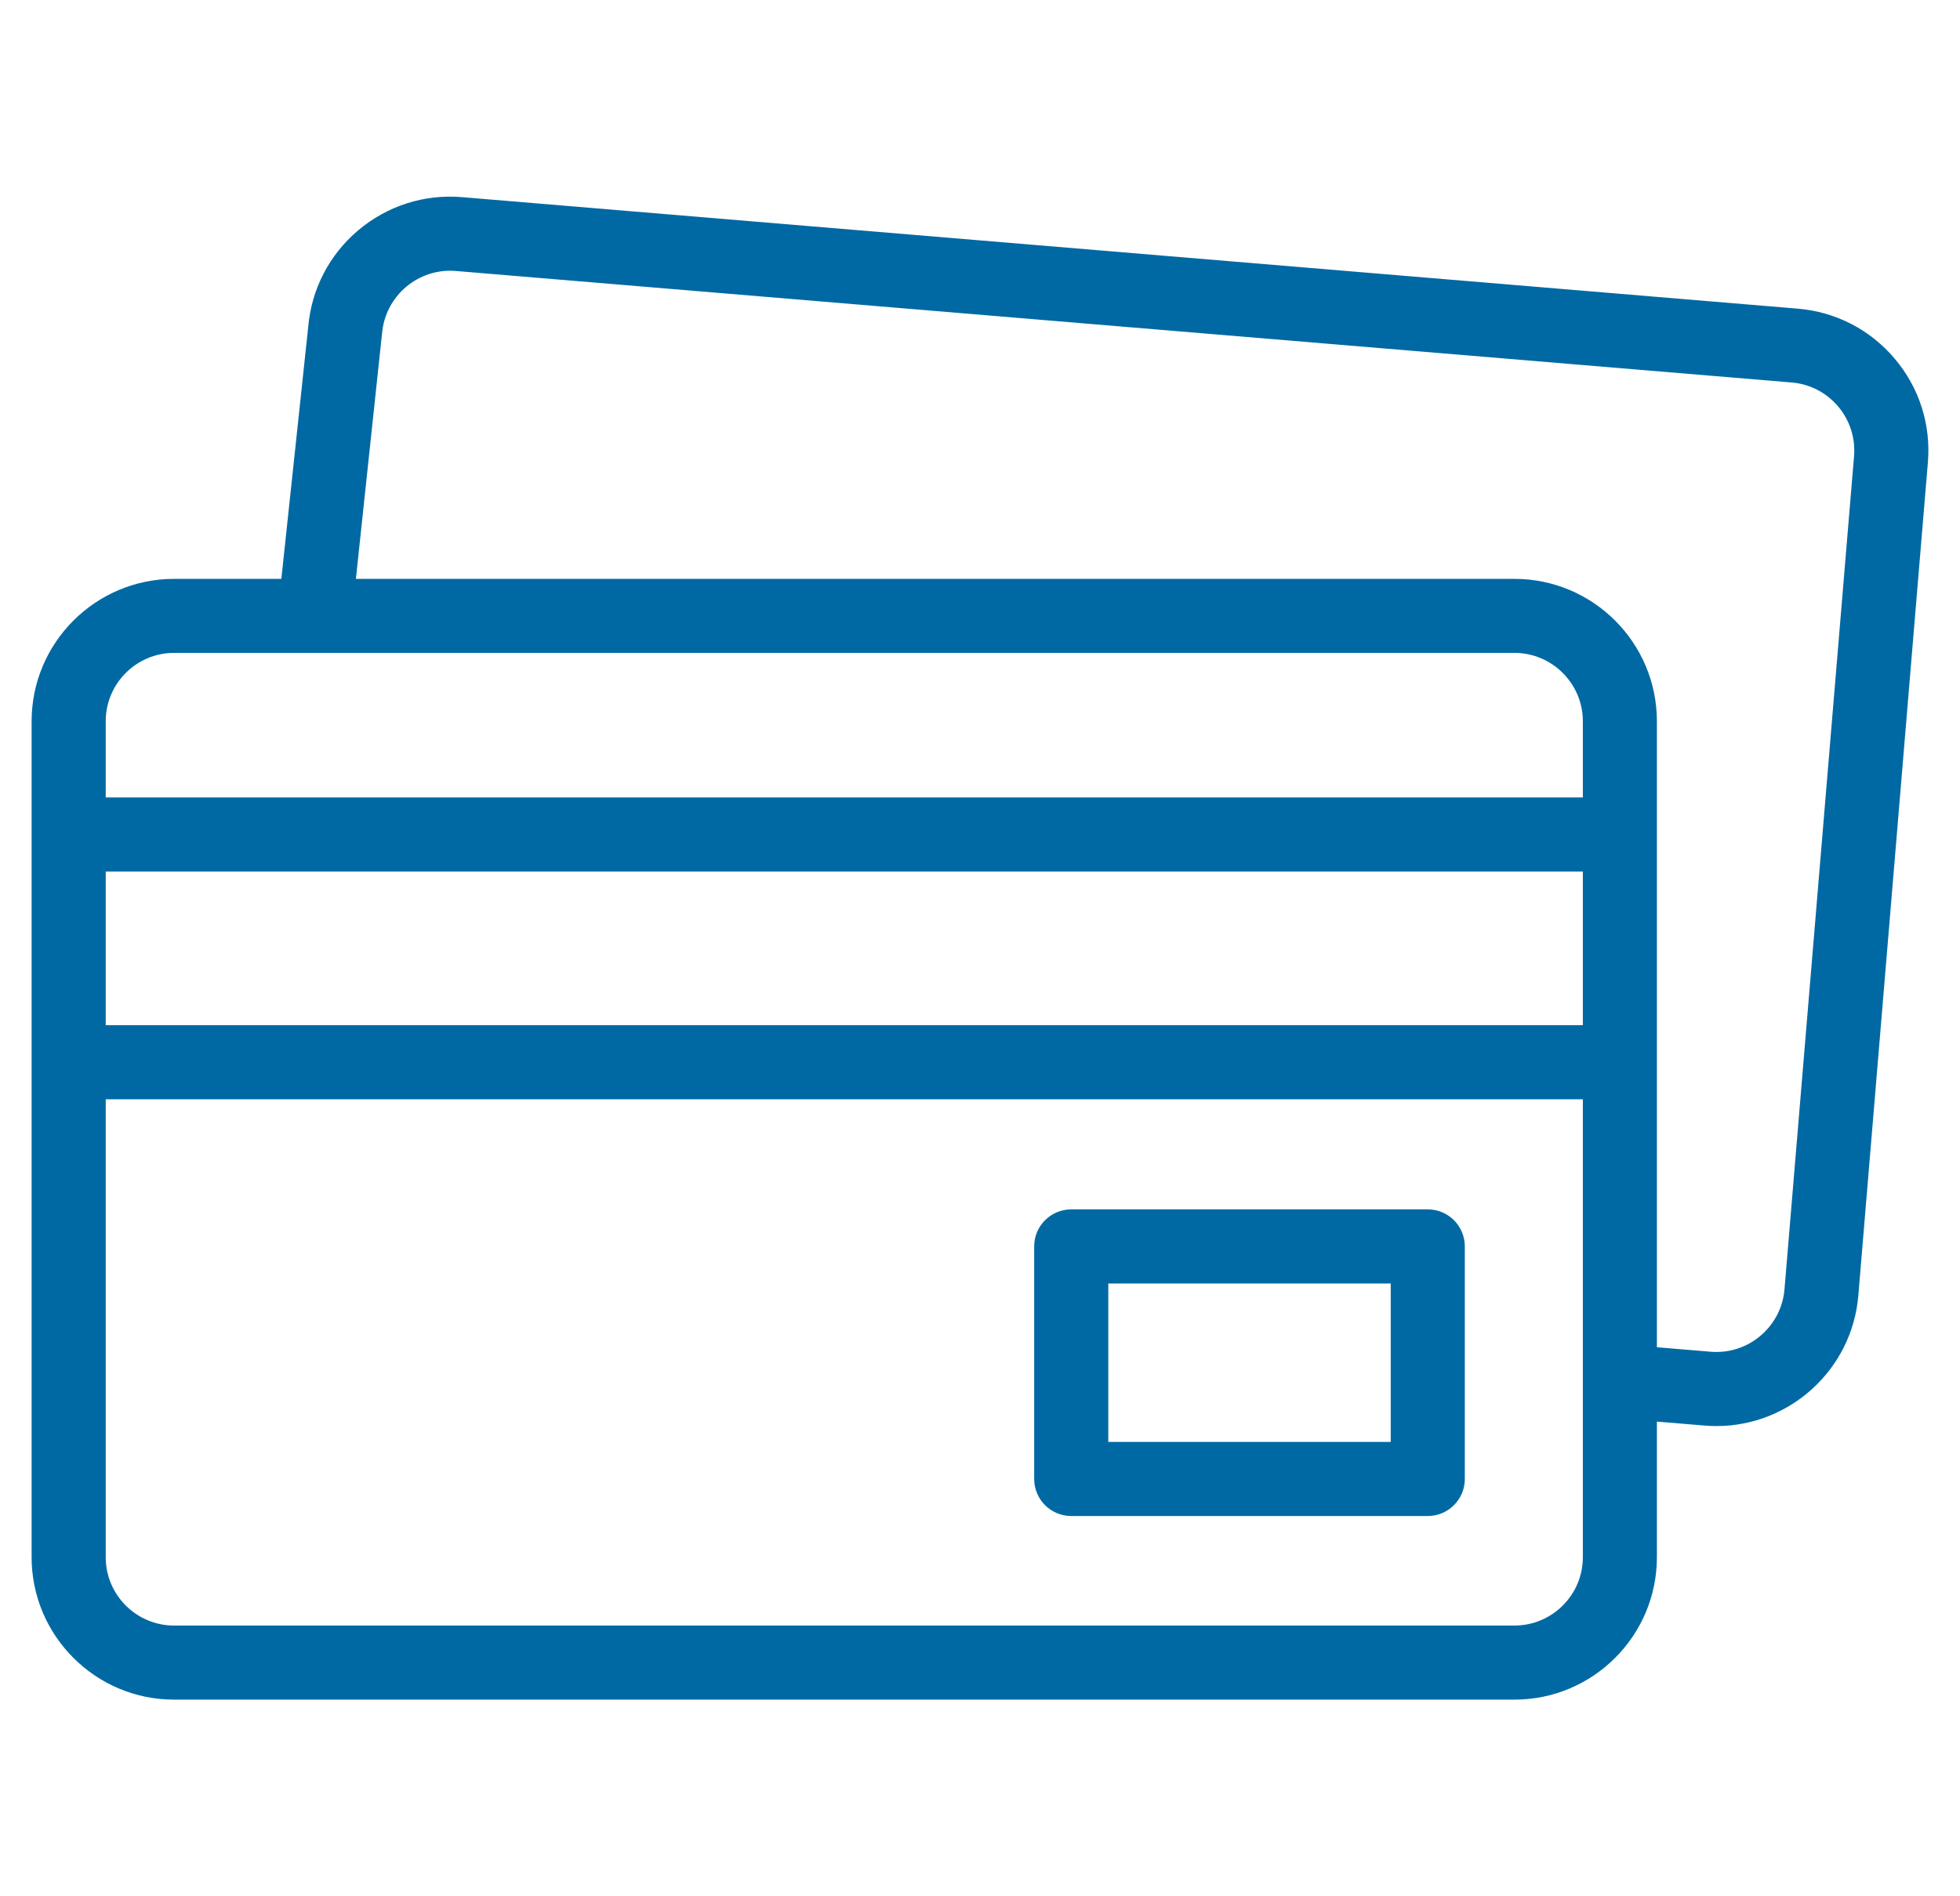
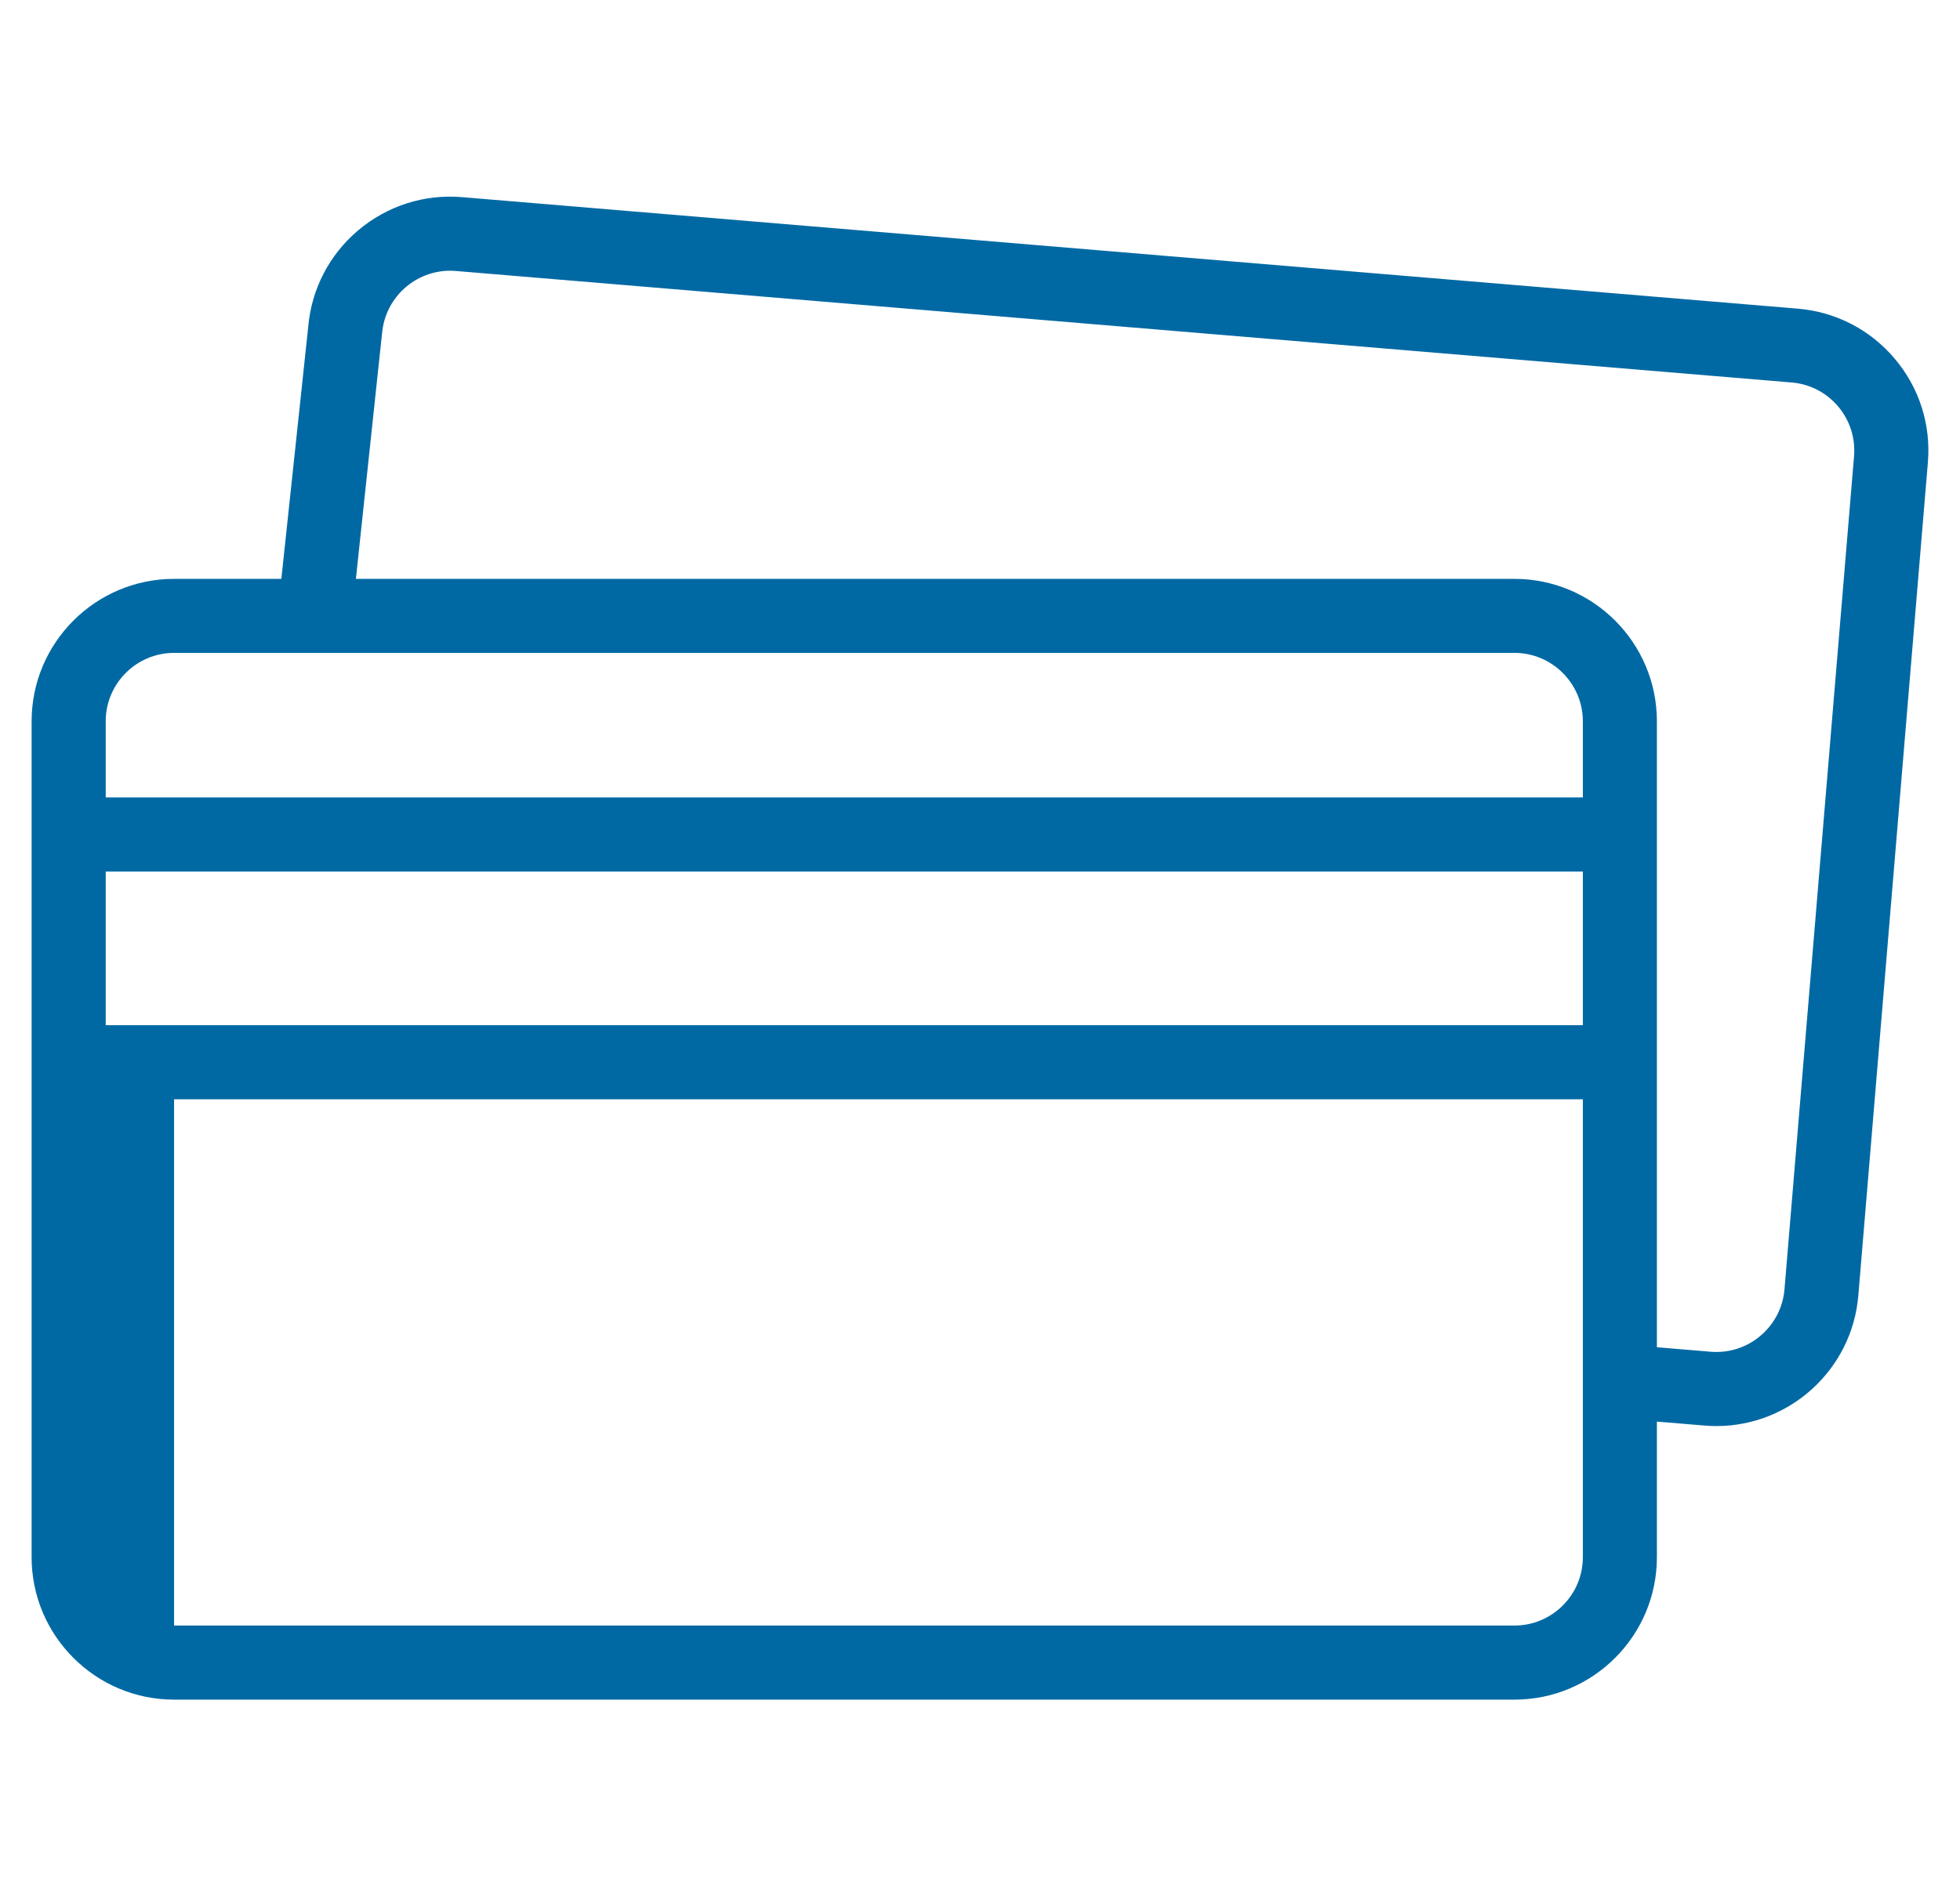
<svg xmlns="http://www.w3.org/2000/svg" width="31" height="30" viewBox="0 0 31 30" fill="none">
  <g clip-path="url(#clip0_1203_1744)">
-     <path d="M29.967 5.674C29.578 5.214 29.034 4.933 28.434 4.883L7.308 3.119C6.708 3.069 6.125 3.256 5.665 3.644C5.207 4.032 4.927 4.573 4.875 5.17L4.45 9.158H2.753C1.511 9.158 0.5 10.168 0.5 11.411V24.636C0.5 25.878 1.511 26.889 2.753 26.889H23.953C25.196 26.889 26.206 25.878 26.206 24.636V22.49L26.959 22.553C27.022 22.558 27.085 22.561 27.148 22.561C28.306 22.561 29.294 21.67 29.392 20.495L30.492 7.316C30.542 6.716 30.356 6.133 29.967 5.674ZM2.753 10.329H23.953C24.549 10.329 25.035 10.815 25.035 11.411V12.616H1.672V11.411C1.672 10.815 2.157 10.329 2.753 10.329ZM1.672 13.788H25.035V16.219H1.672V13.788ZM23.953 25.717H2.753C2.157 25.717 1.672 25.232 1.672 24.636V17.391H25.035V24.636C25.035 25.232 24.549 25.717 23.953 25.717ZM29.324 7.219L28.224 20.398C28.174 20.992 27.65 21.435 27.056 21.385L26.206 21.314V11.411C26.206 10.168 25.196 9.158 23.953 9.158H5.629L6.041 5.288C6.042 5.284 6.042 5.279 6.043 5.275C6.092 4.681 6.616 4.237 7.21 4.287L28.337 6.051C28.624 6.075 28.886 6.21 29.072 6.43C29.259 6.651 29.348 6.931 29.324 7.219Z" fill="#0069A3" />
-     <path d="M22.582 19.133H16.943C16.619 19.133 16.357 19.395 16.357 19.719V23.398C16.357 23.721 16.619 23.984 16.943 23.984H22.582C22.906 23.984 23.168 23.721 23.168 23.398V19.719C23.168 19.395 22.906 19.133 22.582 19.133ZM21.996 22.812H17.529V20.305H21.996V22.812Z" fill="#0069A3" />
+     <path d="M29.967 5.674C29.578 5.214 29.034 4.933 28.434 4.883L7.308 3.119C6.708 3.069 6.125 3.256 5.665 3.644C5.207 4.032 4.927 4.573 4.875 5.17L4.45 9.158H2.753C1.511 9.158 0.5 10.168 0.5 11.411V24.636C0.5 25.878 1.511 26.889 2.753 26.889H23.953C25.196 26.889 26.206 25.878 26.206 24.636V22.49L26.959 22.553C27.022 22.558 27.085 22.561 27.148 22.561C28.306 22.561 29.294 21.67 29.392 20.495L30.492 7.316C30.542 6.716 30.356 6.133 29.967 5.674ZM2.753 10.329H23.953C24.549 10.329 25.035 10.815 25.035 11.411V12.616H1.672V11.411C1.672 10.815 2.157 10.329 2.753 10.329ZM1.672 13.788H25.035V16.219H1.672V13.788ZM23.953 25.717H2.753V17.391H25.035V24.636C25.035 25.232 24.549 25.717 23.953 25.717ZM29.324 7.219L28.224 20.398C28.174 20.992 27.65 21.435 27.056 21.385L26.206 21.314V11.411C26.206 10.168 25.196 9.158 23.953 9.158H5.629L6.041 5.288C6.042 5.284 6.042 5.279 6.043 5.275C6.092 4.681 6.616 4.237 7.21 4.287L28.337 6.051C28.624 6.075 28.886 6.21 29.072 6.43C29.259 6.651 29.348 6.931 29.324 7.219Z" fill="#0069A3" />
  </g>
  <defs>
    <clipPath id="clip0_1203_1744">
      <rect width="30" height="30" fill="white" transform="translate(0.5)" />
    </clipPath>
  </defs>
</svg>